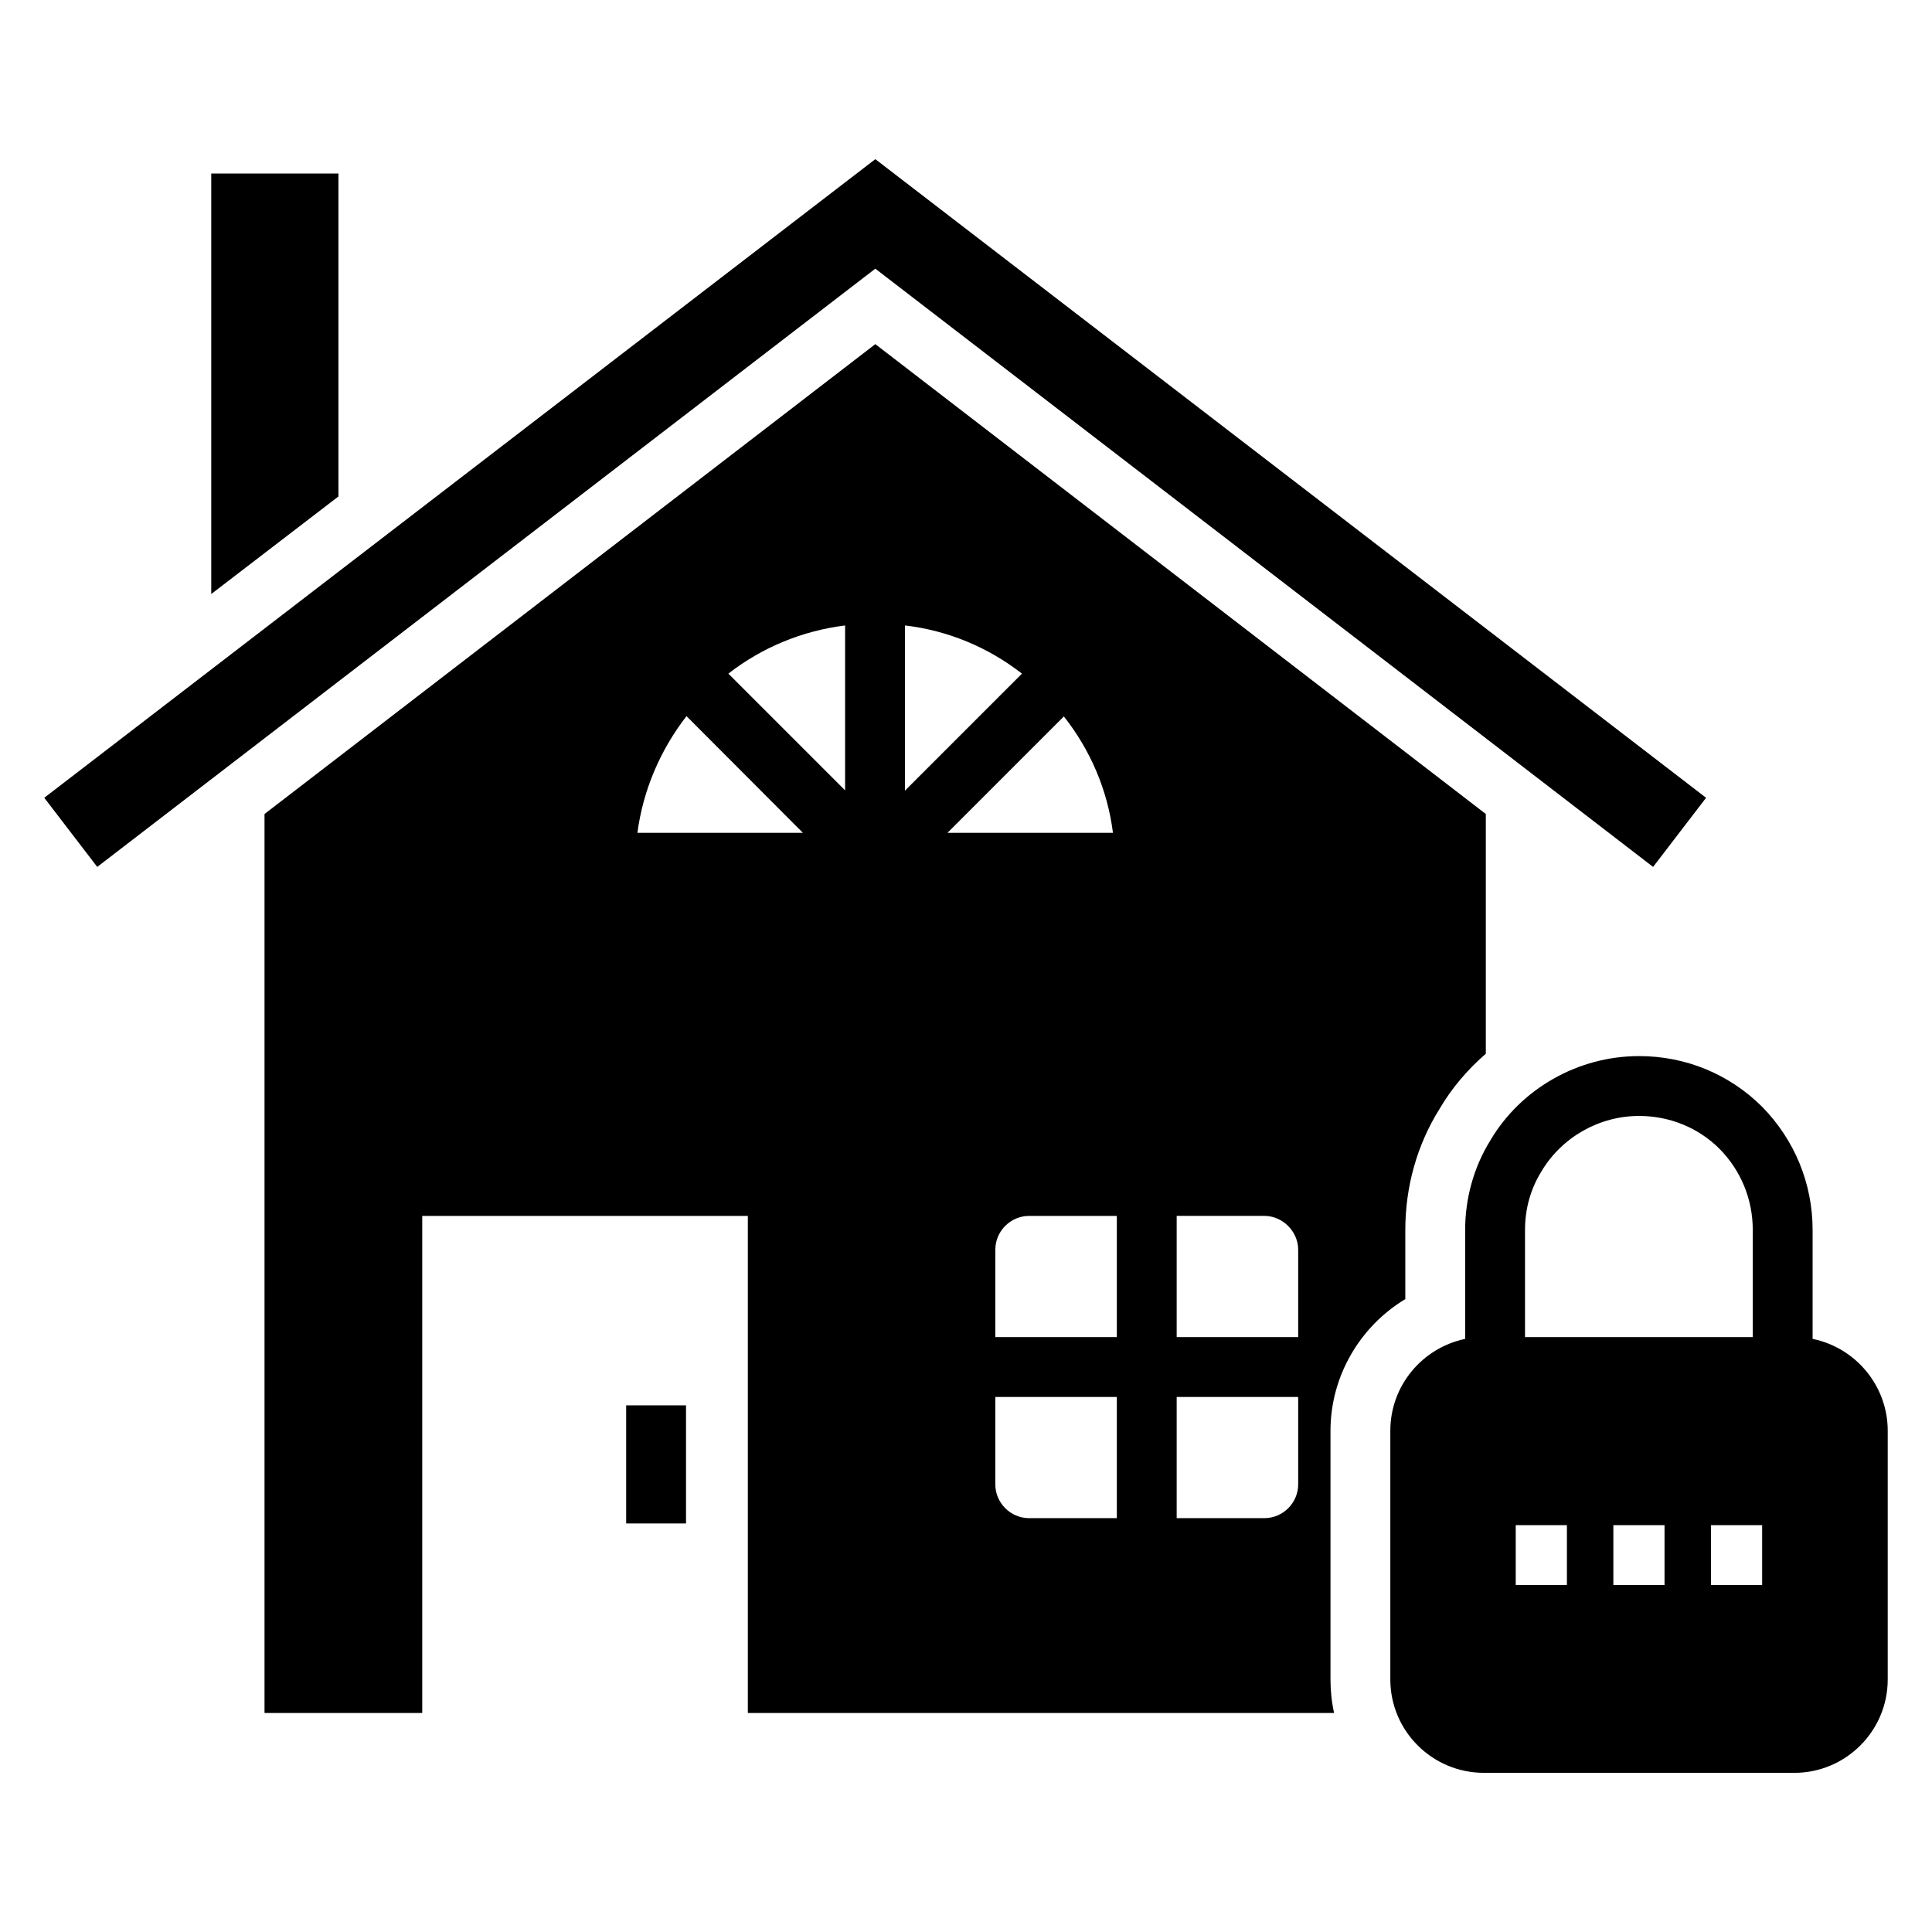
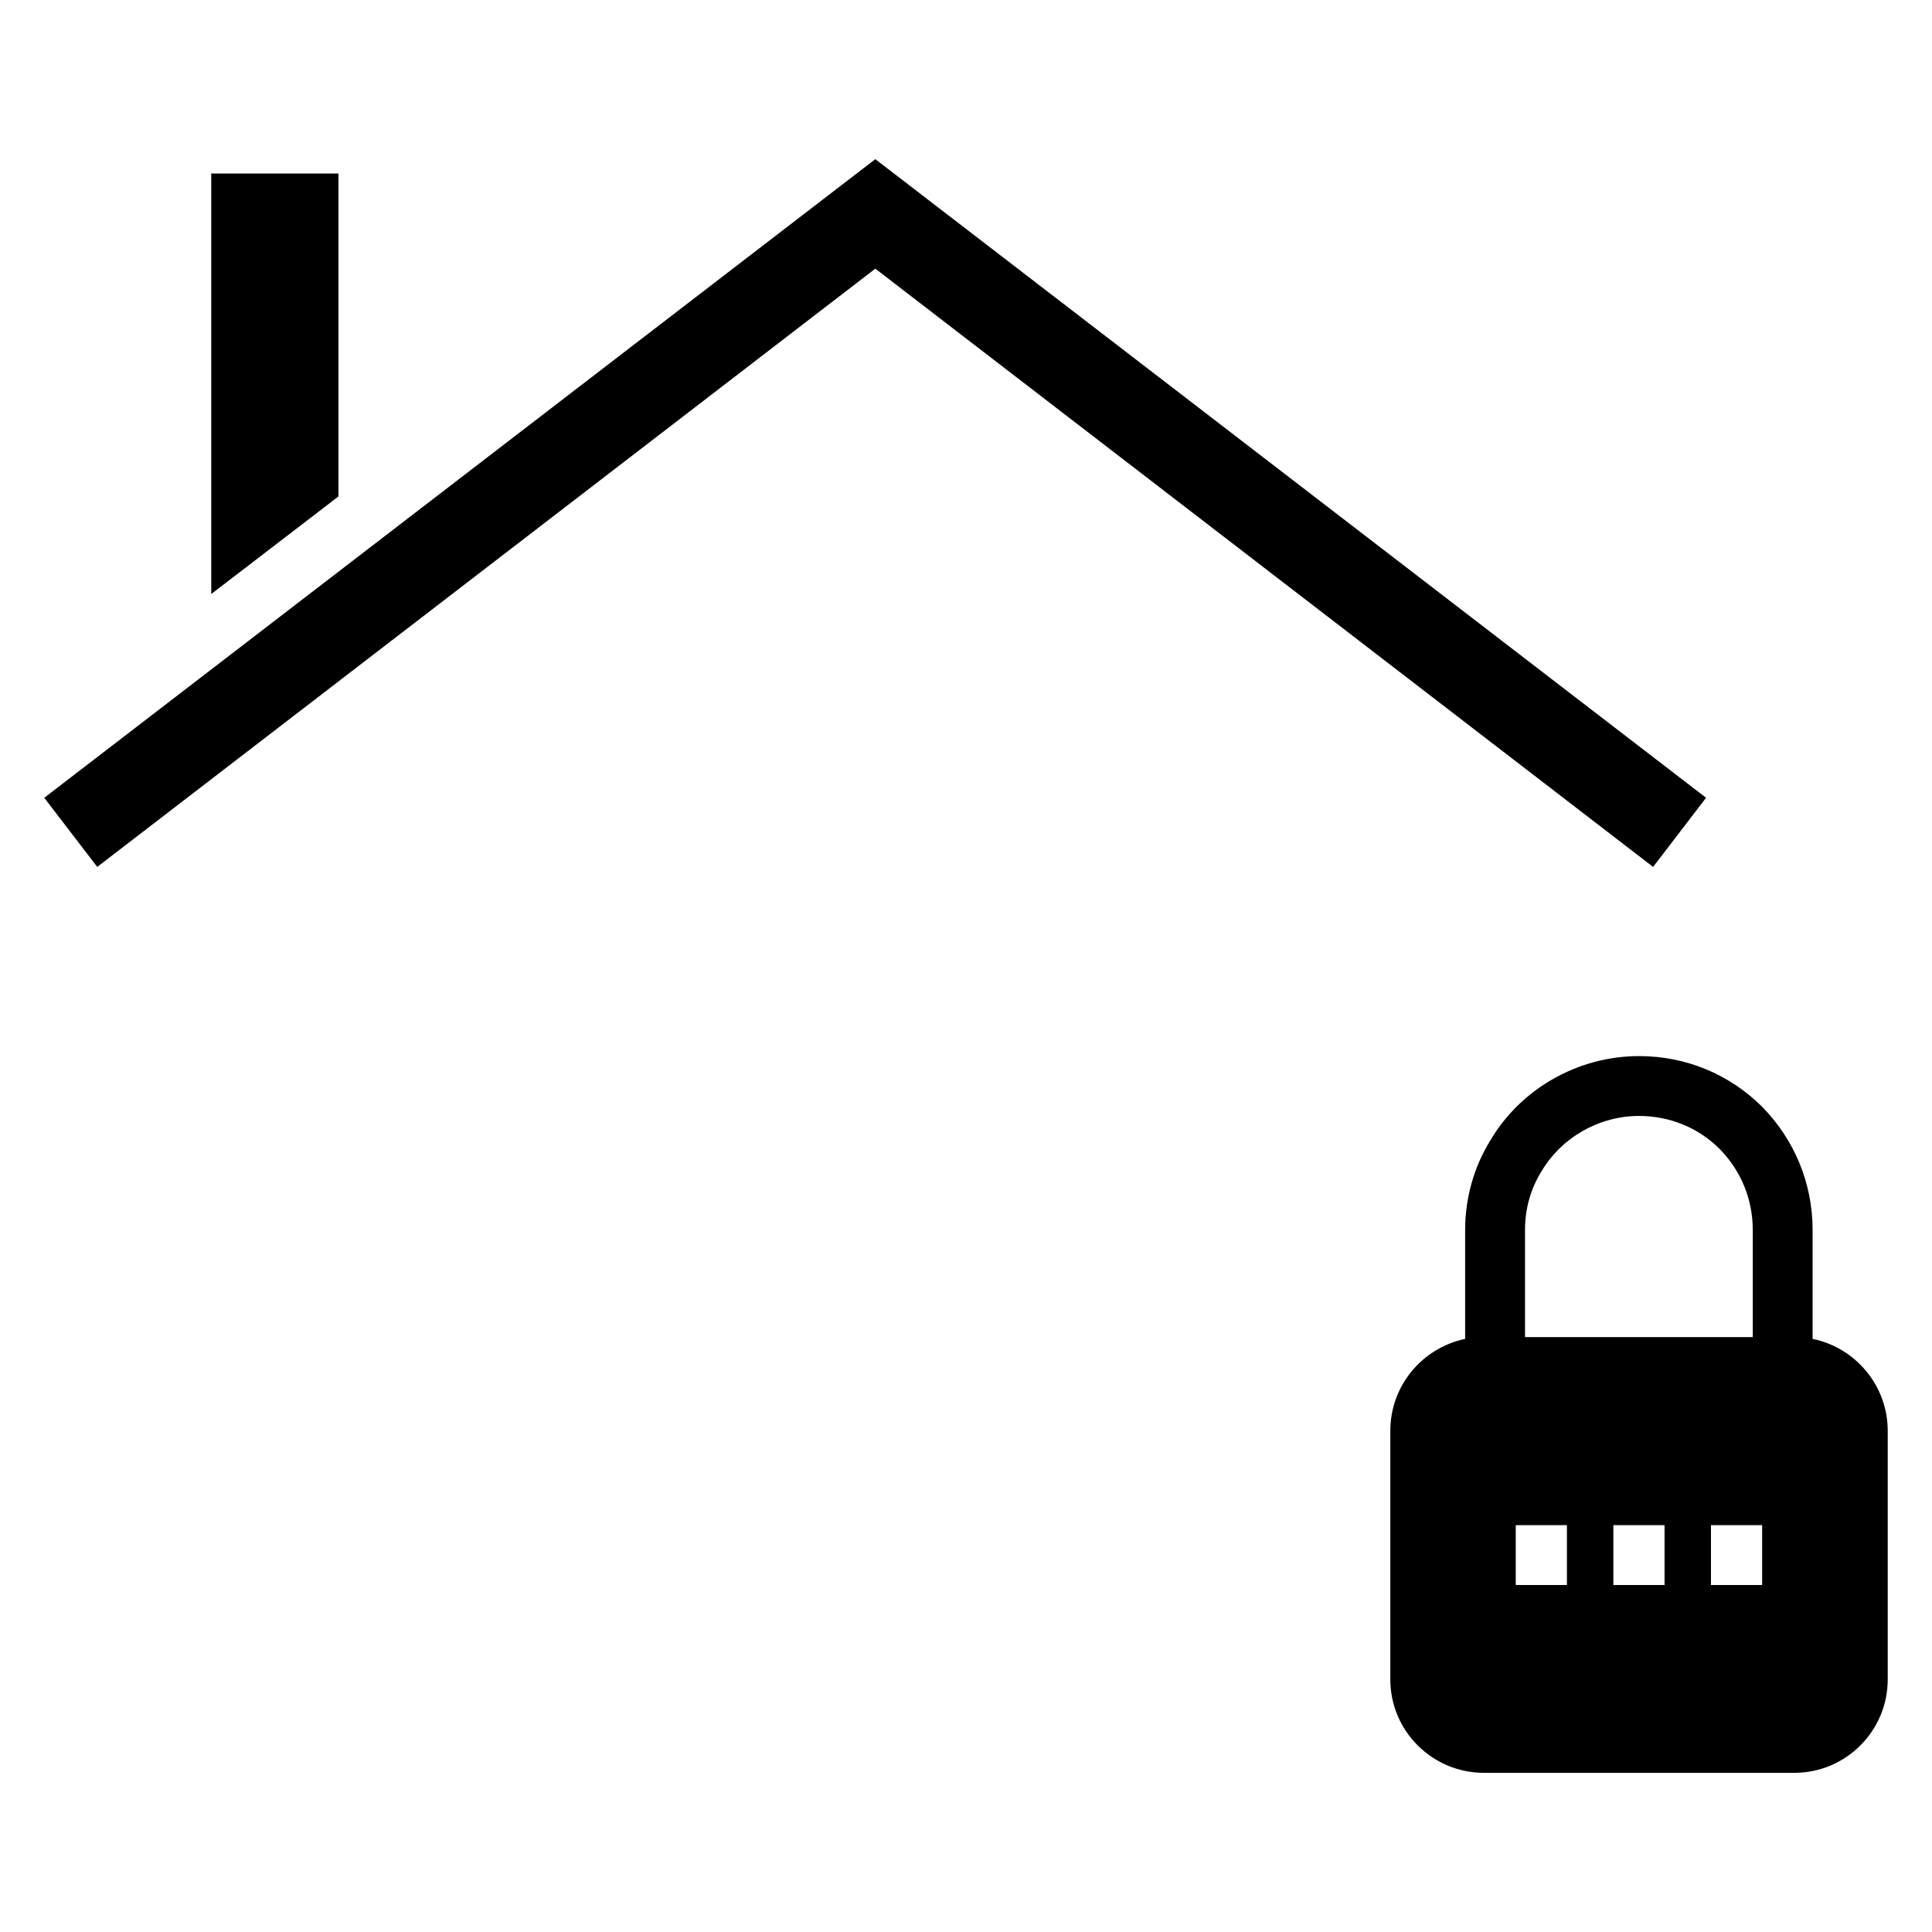
<svg xmlns="http://www.w3.org/2000/svg" fill="#000000" width="800px" height="800px" version="1.1" viewBox="144 144 512 512">
  <g>
-     <path d="m309.94 516.43h15.863v31.301h-15.863z" />
    <path d="m233.69 189.99h-33.707v111.43l33.707-25.855z" />
    <path d="m375.97 186.18c-45.922 35.289-174.32 133.95-220.24 169.24l14.039 18.32 206.2-158.54c21.074 16.211-76.348-58.723 206.12 158.54l14.039-18.32z" />
-     <path d="m375.97 235.2-161.87 124.52v238.24h41.797v-131.73h86.289v131.73h155.36c-0.633-2.856-0.953-5.867-0.953-8.883v-65.906c0-14.512 7.852-27.68 19.828-34.895v-18.32c0-11.422 3.094-22.523 9.043-32.039 3.25-5.551 7.453-10.469 12.293-14.672v-63.527zm-63.051 129.51c1.508-11.34 6.027-21.891 13.008-30.93l30.852 30.93zm55.039-11.262-30.93-30.93c8.961-6.981 19.59-11.34 30.93-12.77zm15.863-43.699c11.422 1.348 22.047 5.789 31.008 12.77l-31.008 31.008zm42.113 24.109c7.059 8.961 11.578 19.508 13.008 30.852h-43.859zm14.035 212.47h-23.238c-4.918 0-8.961-4.043-8.961-8.961v-23.156h32.199zm0-47.984h-32.199v-23.156c0-4.918 4.043-8.961 8.961-8.961h23.238zm48.062 39.02c0 4.918-4.043 8.961-8.961 8.961h-23.238v-32.121h32.199zm0-39.02h-32.199v-32.121h23.238c4.836 0 8.961 4.125 8.961 8.961z" />
    <path d="m624.36 498.82v-28.867c0-12.293-4.758-23.871-13.402-32.676-8.723-8.645-20.223-13.402-32.598-13.402-16.18 0-31.328 8.645-39.418 22.363-4.363 7.059-6.664 15.305-6.664 23.715v28.867c-11.34 2.379-19.828 12.371-19.828 24.348v65.906c0 13.641 11.102 24.746 24.824 24.746h82.242c13.648 0 24.75-11.105 24.75-24.746v-65.906c0-11.977-8.566-22.047-19.906-24.348zm-76.215-28.867c0-5.551 1.43-10.785 4.363-15.543 5.394-9.043 15.305-14.672 25.855-14.672 8.09 0 15.703 3.094 21.332 8.723 5.711 5.789 8.805 13.402 8.805 21.492v28.395h-60.355zm11.102 94.09h-13.562v-15.863h13.562zm25.871 0h-13.562v-15.863h13.562zm25.867 0h-13.562v-15.863h13.562z" />
  </g>
</svg>